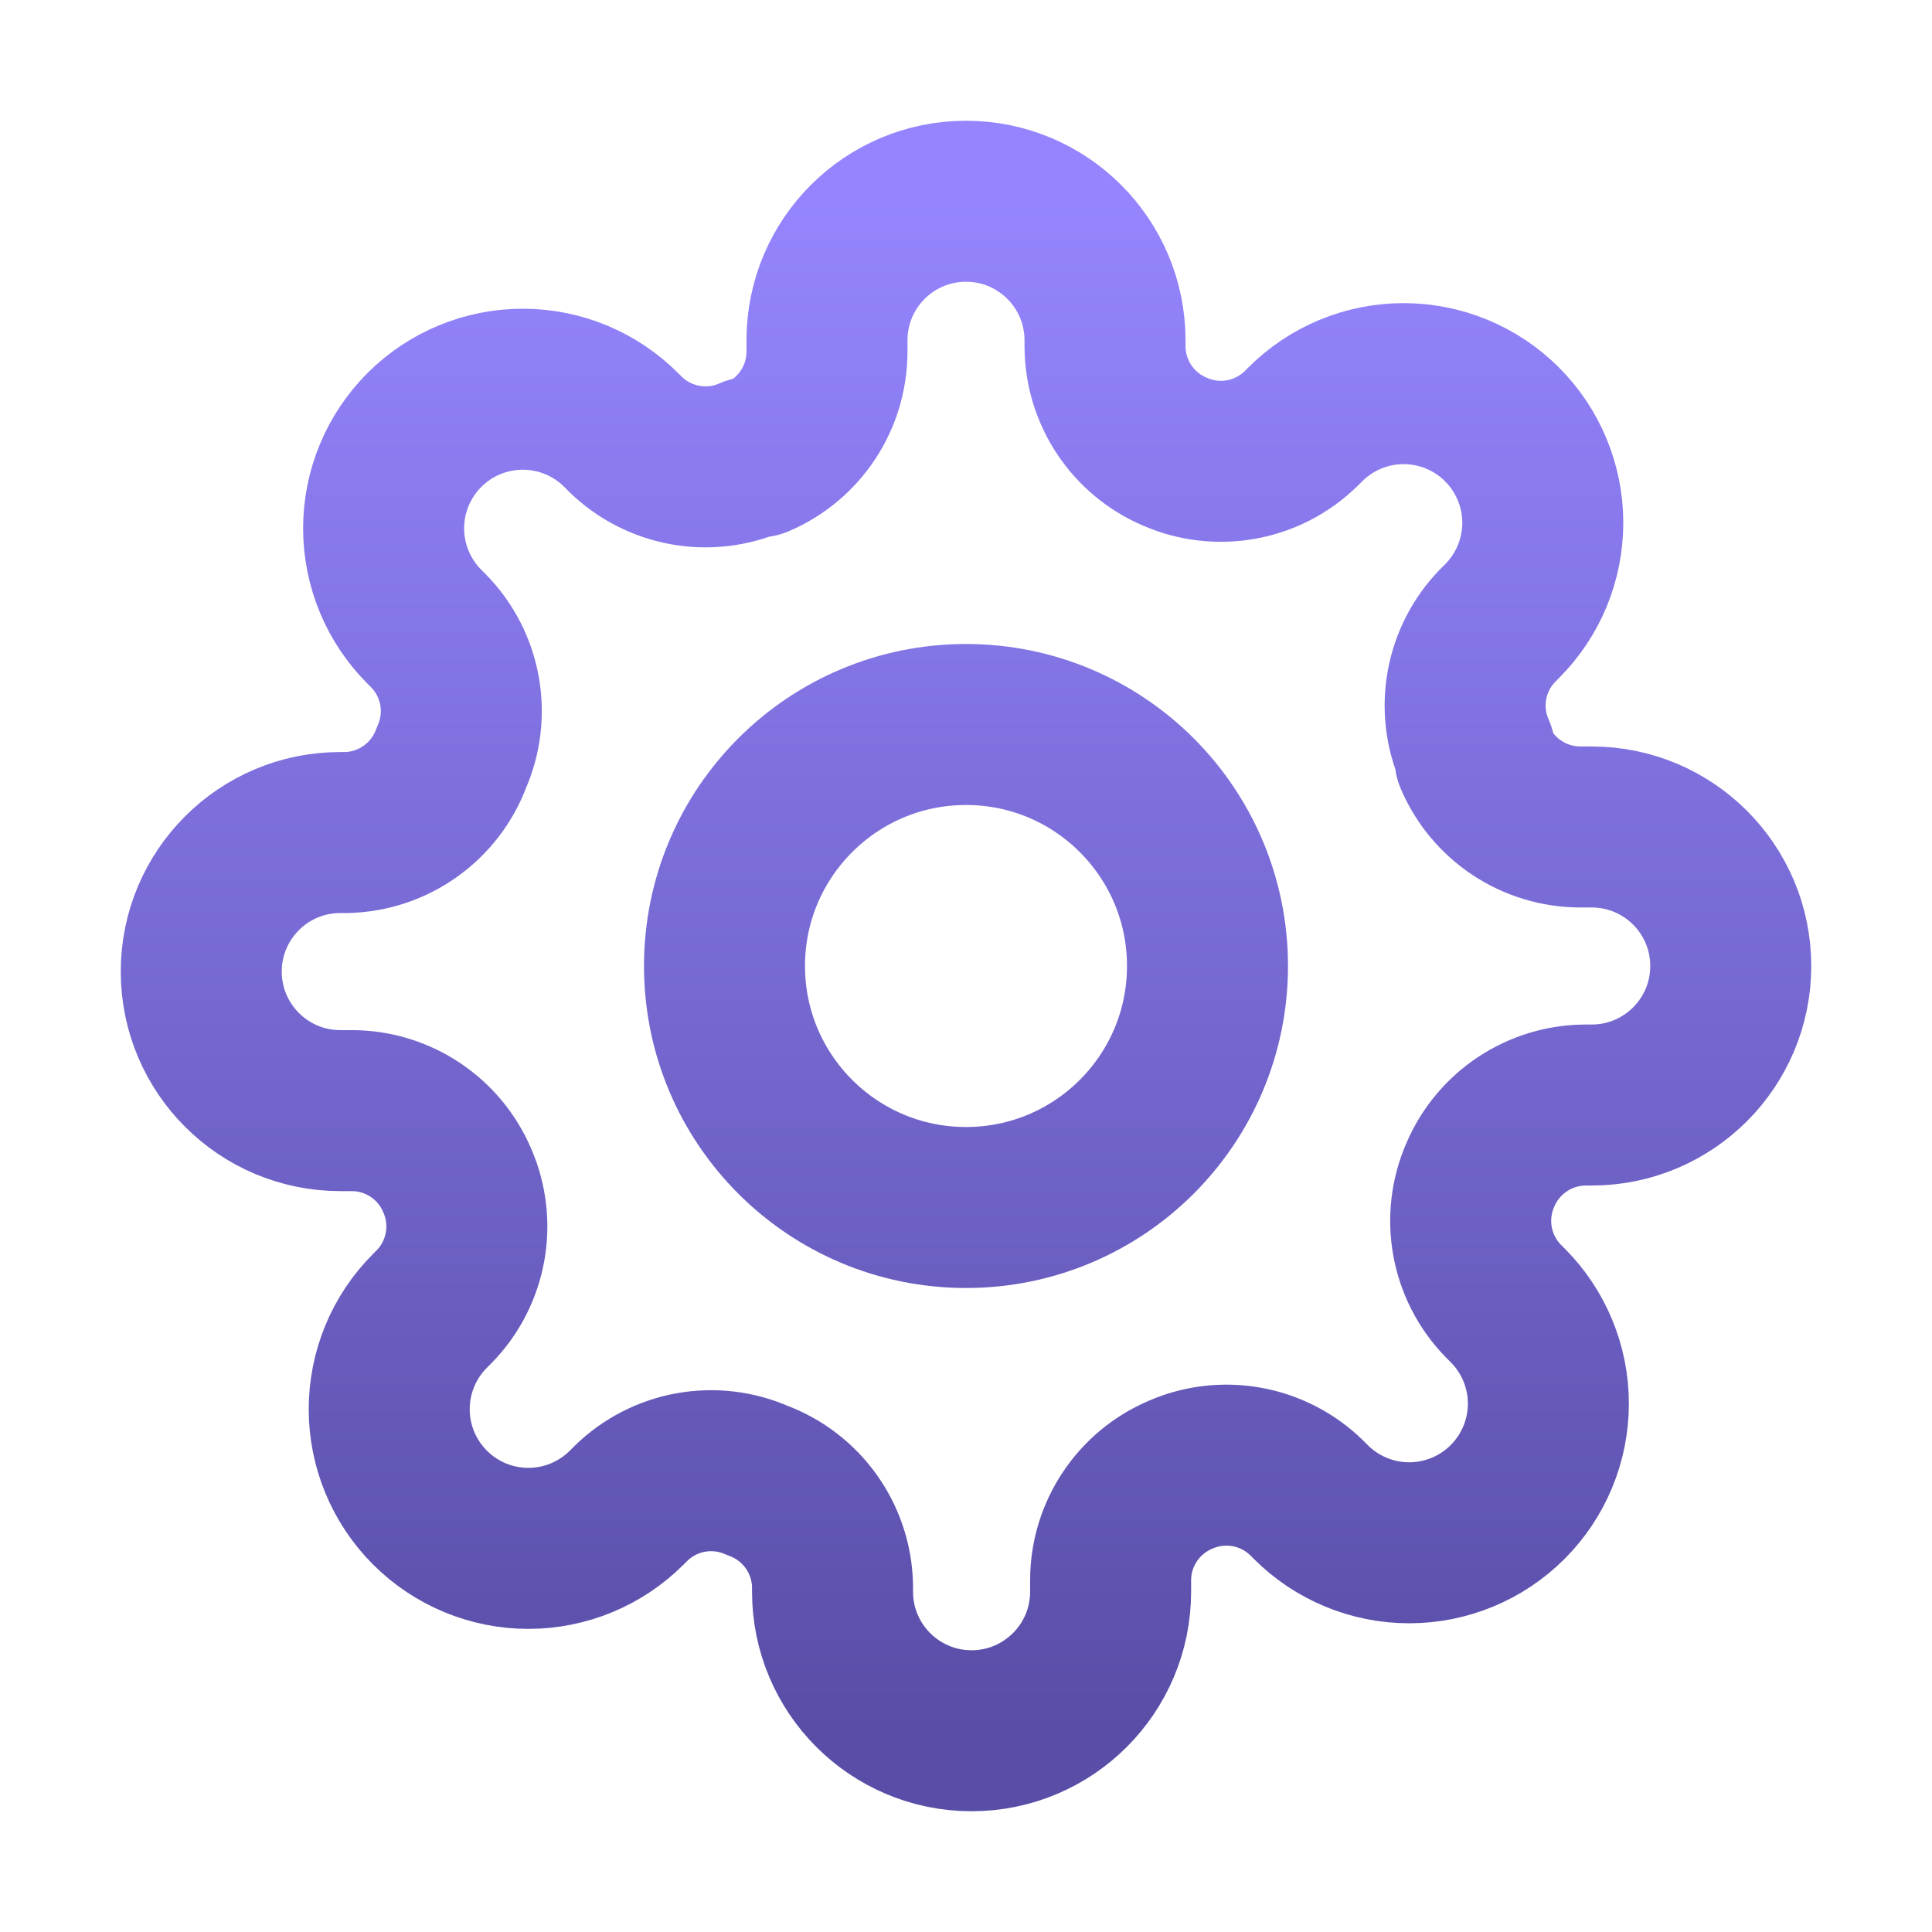
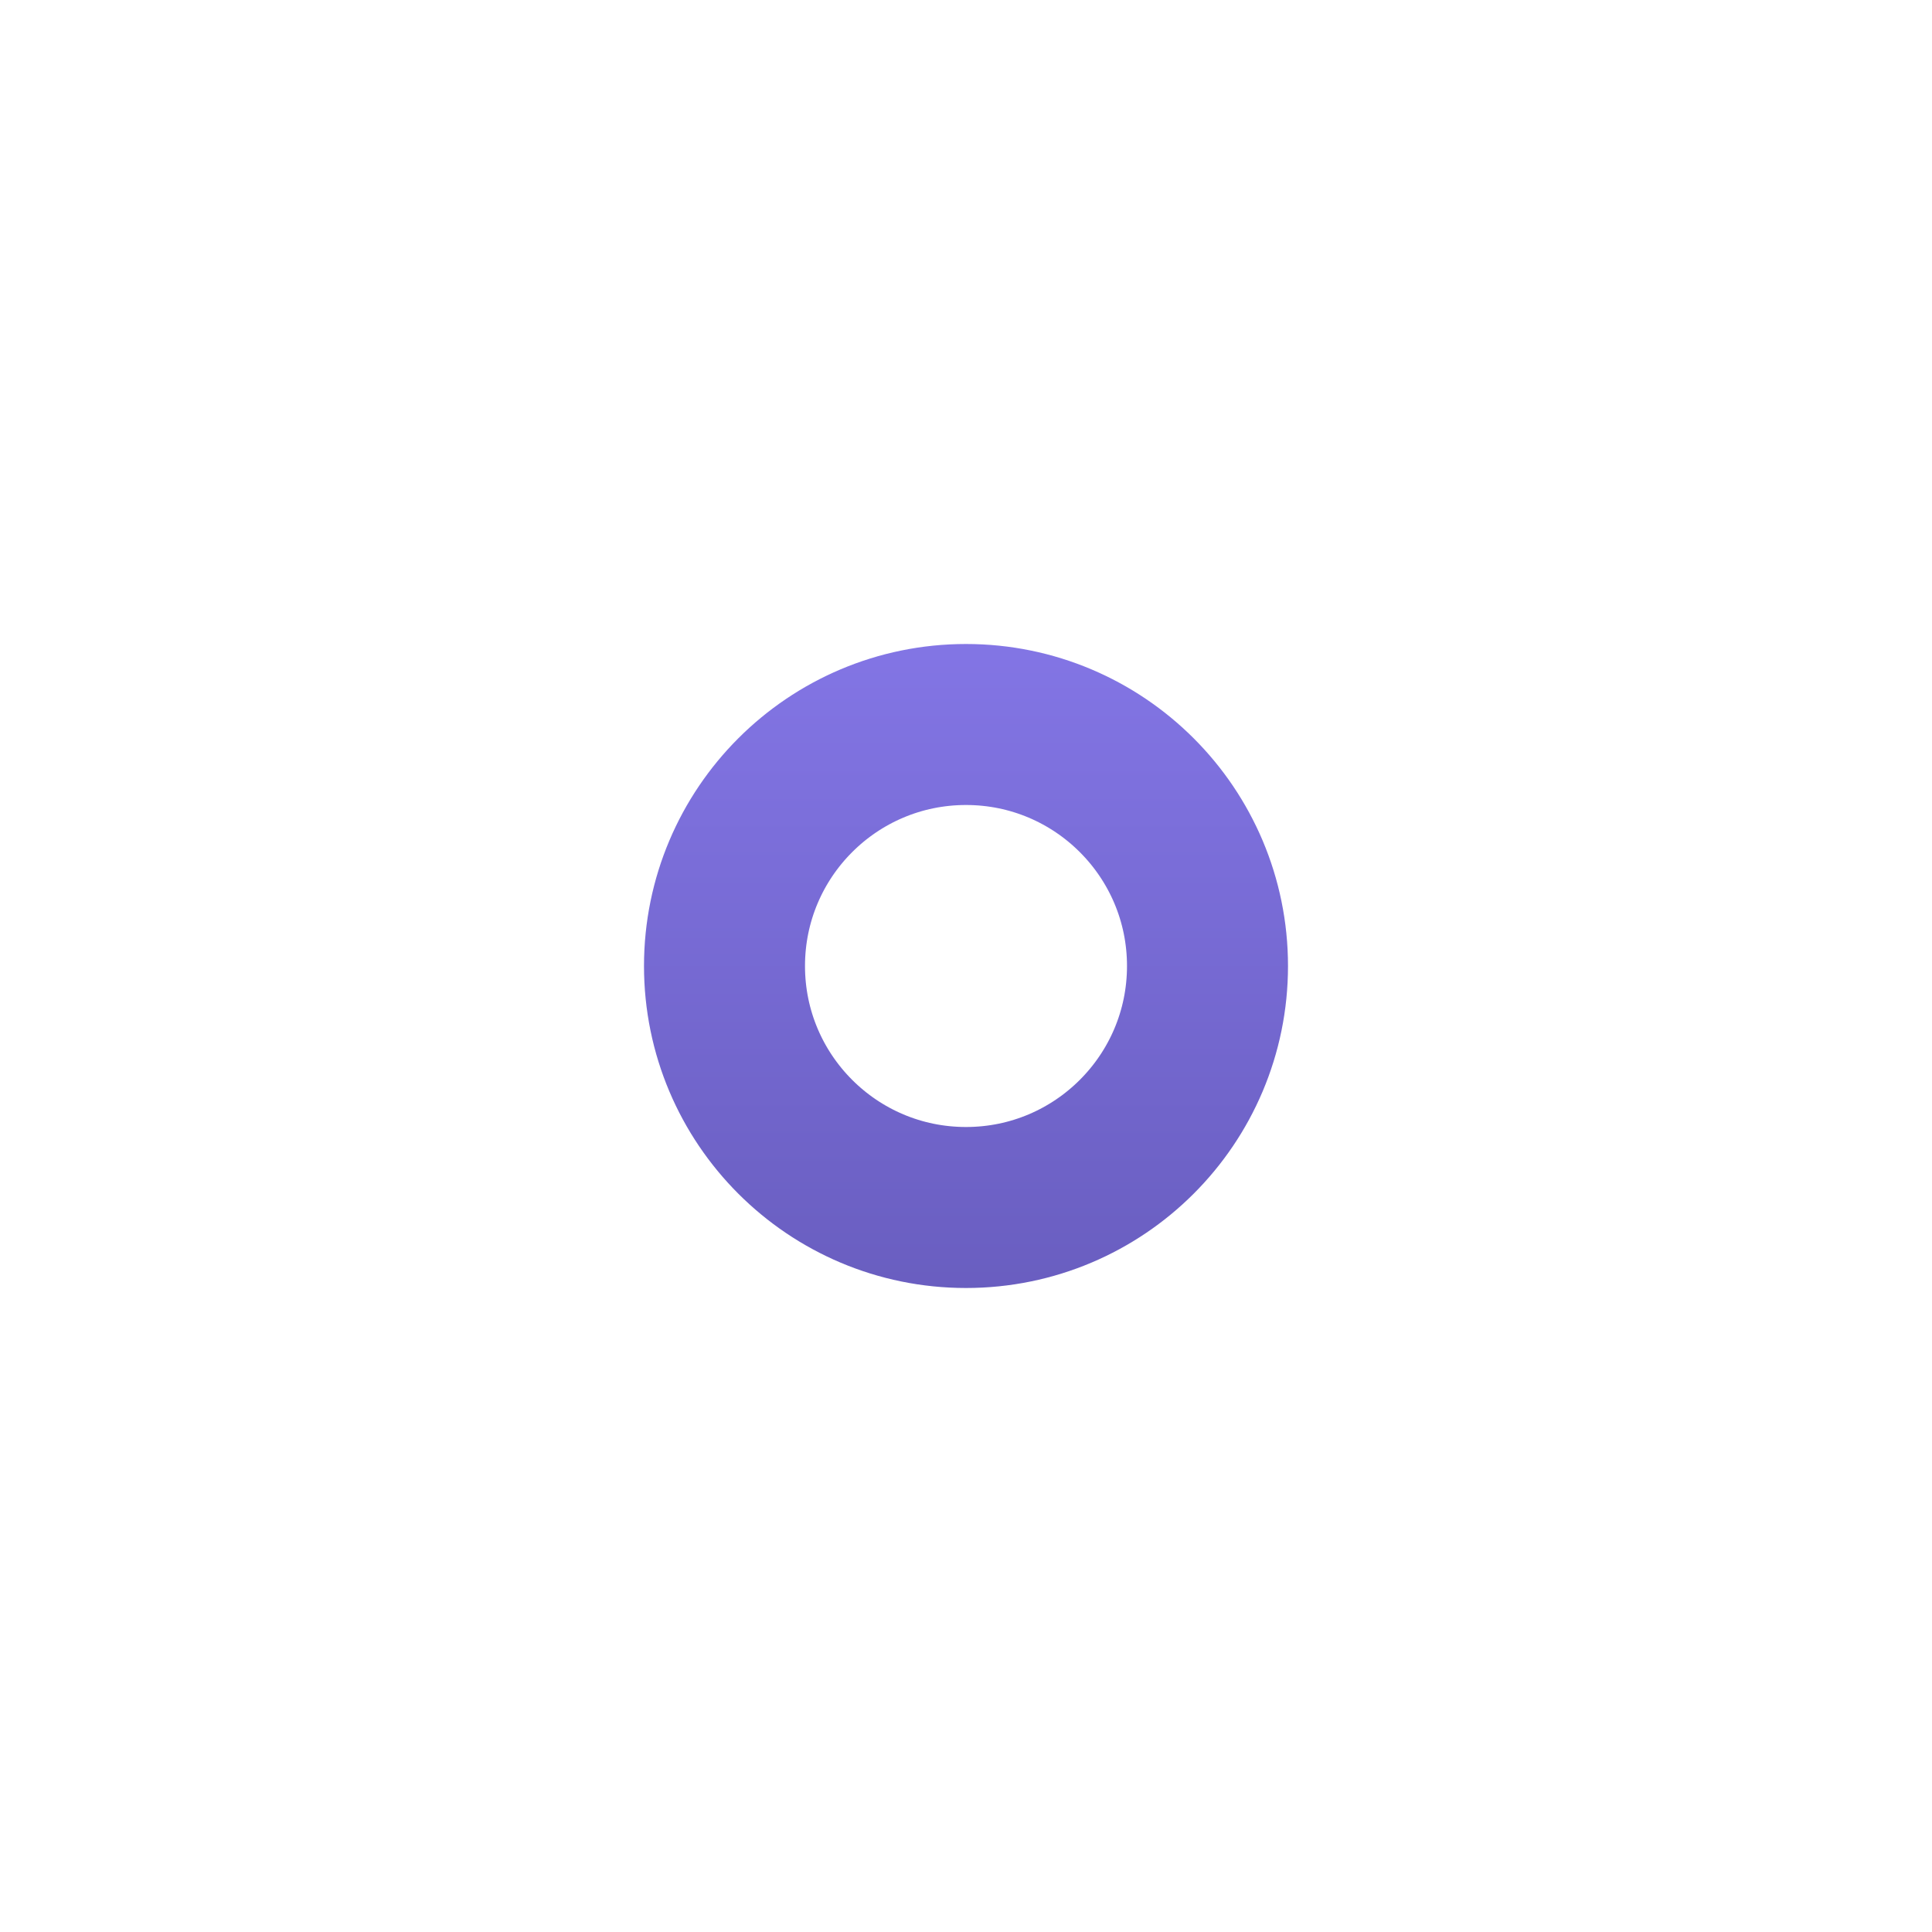
<svg xmlns="http://www.w3.org/2000/svg" width="48" height="48" viewBox="0 0 48 48" fill="none">
  <path fill-rule="evenodd" clip-rule="evenodd" d="M24 30C27.314 30 30 27.314 30 24C30 20.686 27.314 18 24 18C20.686 18 18 20.686 18 24C18 27.314 20.686 30 24 30Z" stroke="url(#paint0_linear_2519_10882)" stroke-width="4" stroke-linecap="round" stroke-linejoin="round" />
-   <path fill-rule="evenodd" clip-rule="evenodd" d="M36.782 29.182C36.311 30.248 36.537 31.493 37.352 32.325L37.456 32.429C38.104 33.077 38.469 33.956 38.469 34.873C38.469 35.79 38.104 36.669 37.456 37.317C36.807 37.966 35.928 38.33 35.011 38.33C34.094 38.33 33.215 37.966 32.567 37.317L32.464 37.214C31.631 36.399 30.386 36.173 29.32 36.644C28.276 37.091 27.597 38.116 27.593 39.252V39.545C27.593 41.453 26.046 43 24.138 43C22.23 43 20.684 41.453 20.684 39.545V39.39C20.656 38.22 19.916 37.186 18.818 36.782C17.752 36.311 16.507 36.537 15.675 37.352L15.571 37.456C14.923 38.104 14.044 38.469 13.127 38.469C12.21 38.469 11.331 38.104 10.683 37.456C10.034 36.807 9.67 35.928 9.67 35.011C9.67 34.094 10.034 33.215 10.683 32.567L10.786 32.464C11.601 31.631 11.827 30.386 11.356 29.32C10.909 28.276 9.884 27.597 8.748 27.593H8.455C6.547 27.593 5 26.046 5 24.138C5 22.23 6.547 20.684 8.455 20.684H8.61C9.78 20.656 10.814 19.916 11.218 18.818C11.689 17.752 11.463 16.507 10.648 15.675L10.544 15.571C9.896 14.923 9.531 14.044 9.531 13.127C9.531 12.21 9.896 11.331 10.544 10.683C11.193 10.034 12.072 9.67 12.989 9.67C13.905 9.67 14.785 10.034 15.433 10.683L15.536 10.786C16.369 11.601 17.614 11.827 18.68 11.356H18.818C19.862 10.909 20.541 9.884 20.546 8.748V8.455C20.546 6.547 22.092 5 24 5C25.908 5 27.454 6.547 27.454 8.455V8.61C27.459 9.746 28.138 10.771 29.182 11.218C30.248 11.689 31.493 11.463 32.325 10.648L32.429 10.544C33.077 9.896 33.956 9.531 34.873 9.531C35.79 9.531 36.669 9.896 37.317 10.544C37.966 11.193 38.33 12.072 38.33 12.989C38.33 13.905 37.966 14.785 37.317 15.433L37.214 15.536C36.399 16.369 36.173 17.614 36.644 18.68V18.818C37.091 19.862 38.116 20.541 39.252 20.546H39.545C41.453 20.546 43 22.092 43 24C43 25.908 41.453 27.454 39.545 27.454H39.39C38.254 27.459 37.229 28.138 36.782 29.182Z" stroke="url(#paint1_linear_2519_10882)" stroke-width="4" stroke-linecap="round" stroke-linejoin="round" />
  <defs>
    <linearGradient id="paint0_linear_2519_10882" x1="24" y1="5" x2="24" y2="43" gradientUnits="userSpaceOnUse">
      <stop stop-color="#9485FE" />
      <stop offset="1" stop-color="#584EA7" />
    </linearGradient>
    <linearGradient id="paint1_linear_2519_10882" x1="24" y1="5" x2="24" y2="43" gradientUnits="userSpaceOnUse">
      <stop stop-color="#9485FE" />
      <stop offset="1" stop-color="#584EA7" />
    </linearGradient>
  </defs>
</svg>